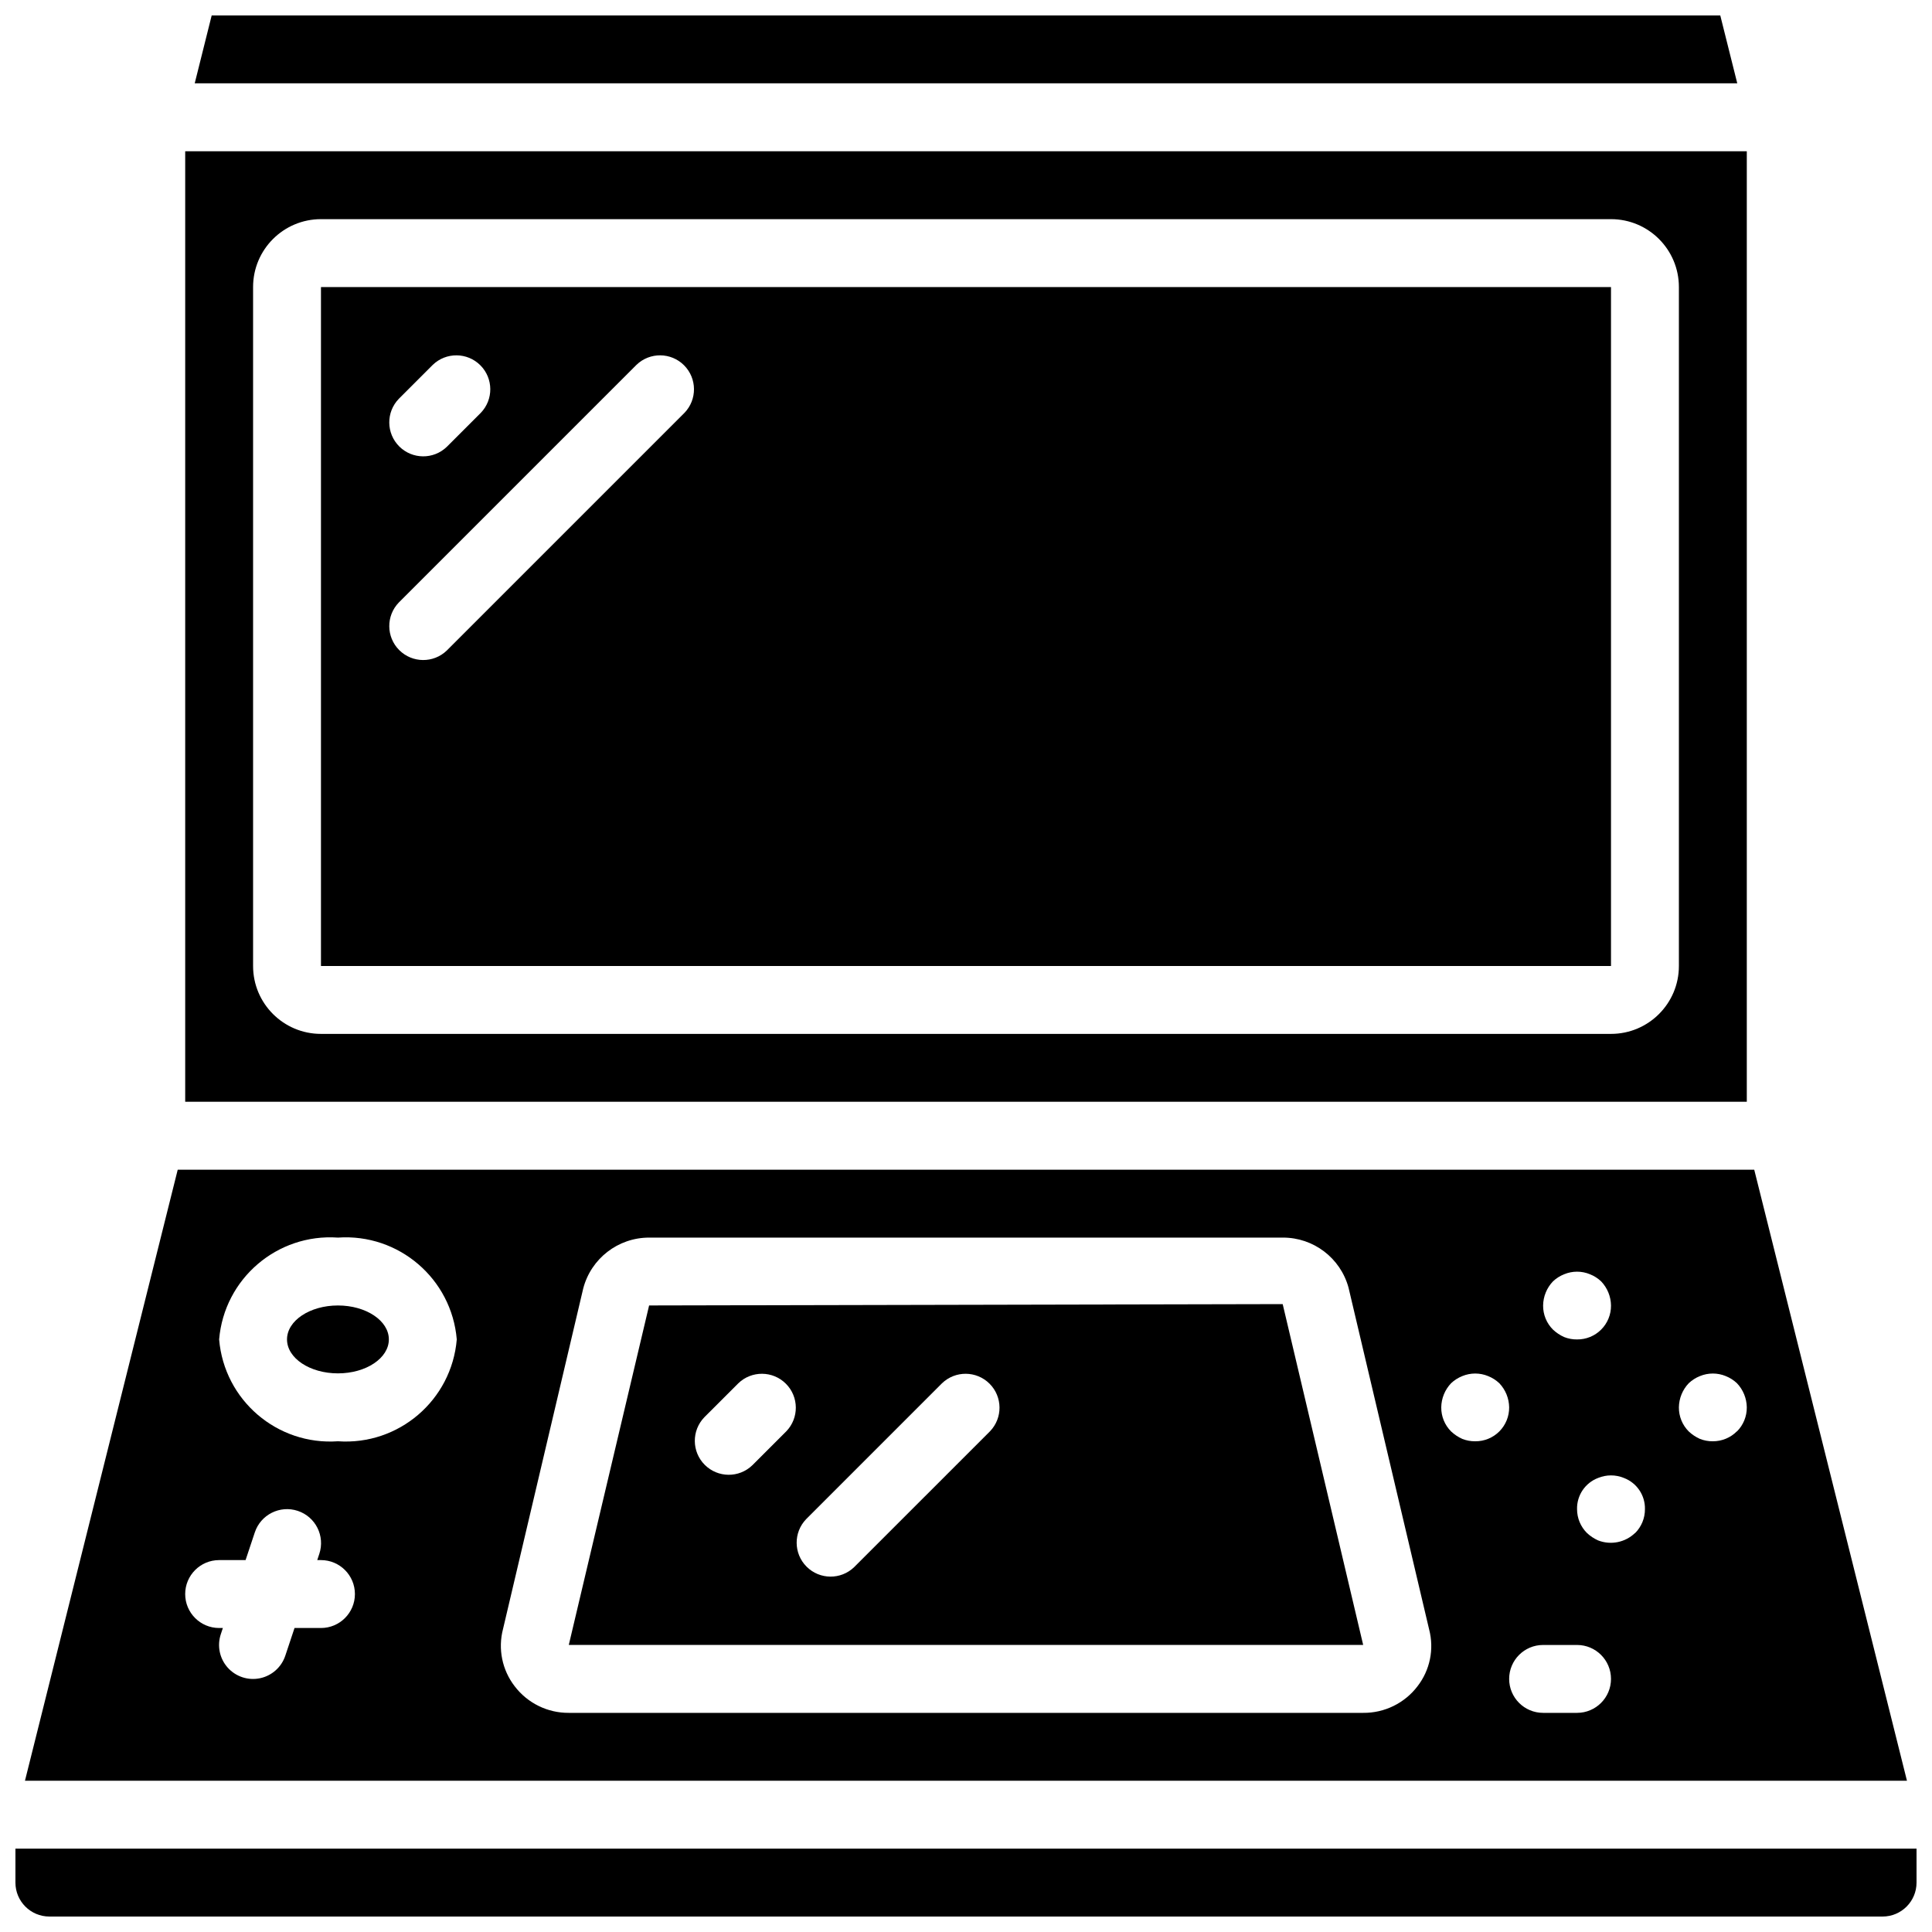
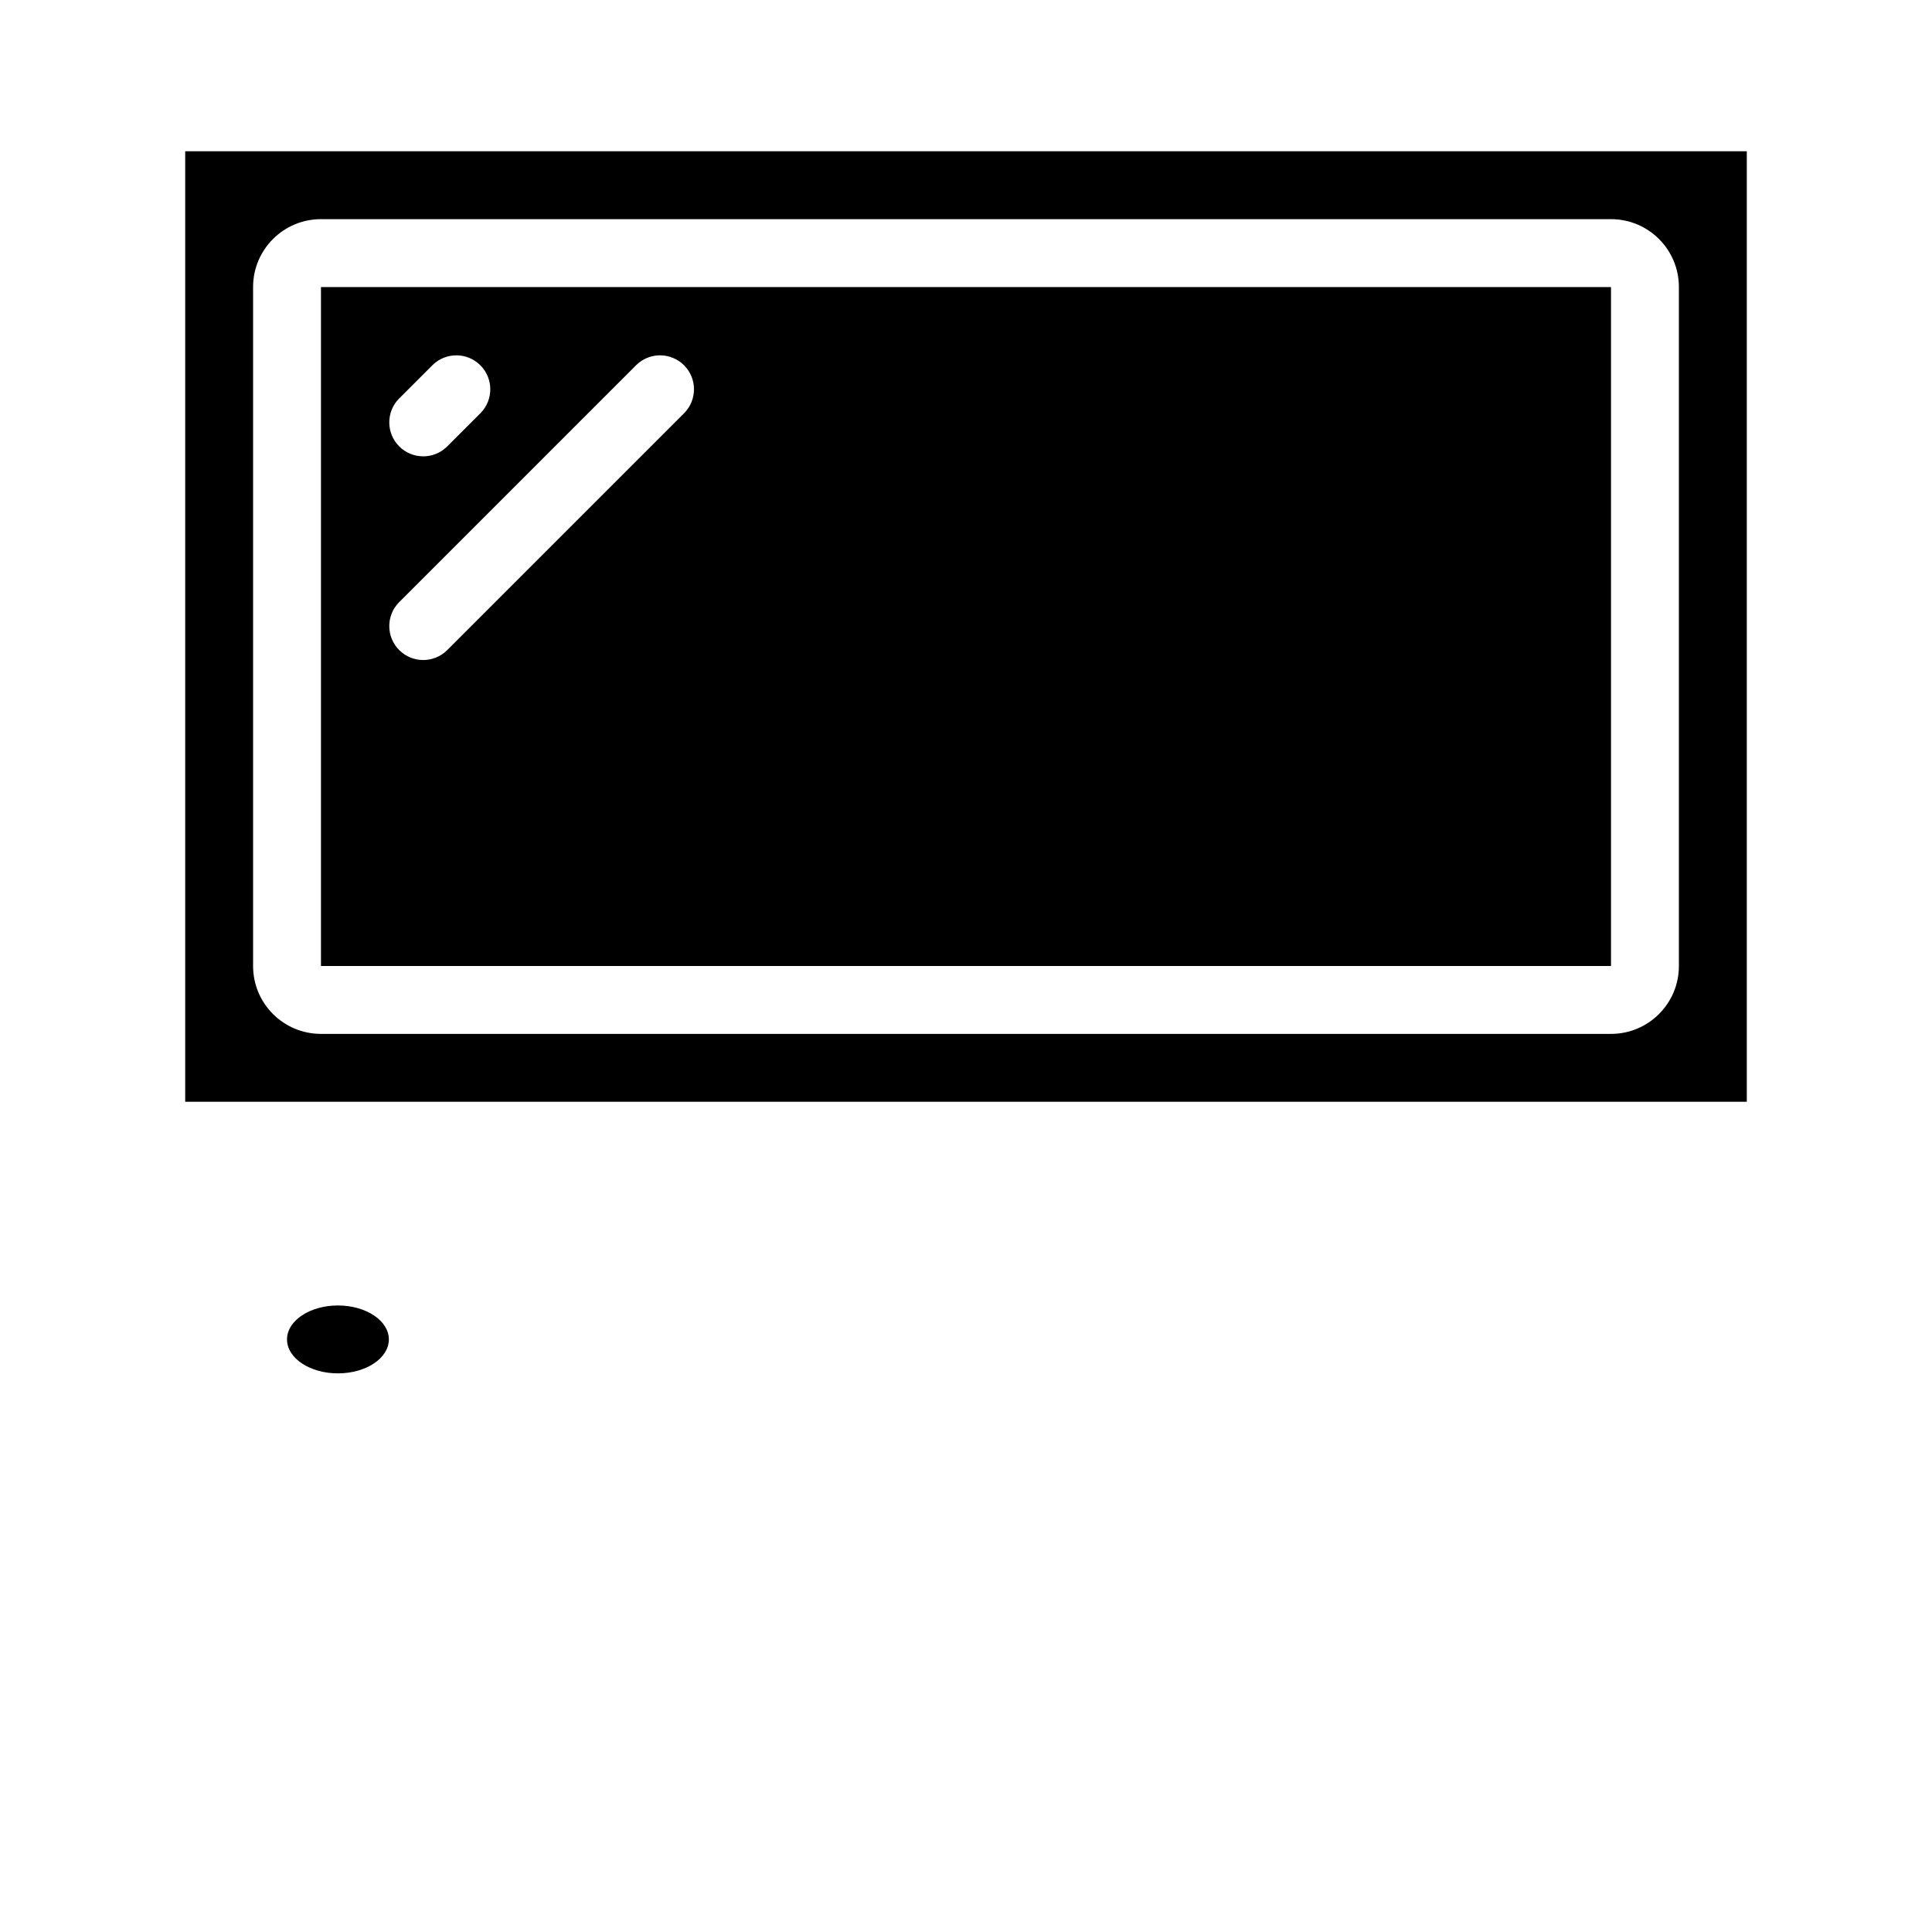
<svg xmlns="http://www.w3.org/2000/svg" width="800px" height="800px" version="1.1" viewBox="144 144 512 512">
  <defs>
    <clipPath id="b">
-       <path d="m195 148.09h410v18.906h-410z" />
-     </clipPath>
+       </clipPath>
    <clipPath id="a">
-       <path d="m148.09 633h503.81v18.902h-503.81z" />
-     </clipPath>
+       </clipPath>
  </defs>
-   <path d="m316.02 489.96-21.285 89.965h210.52l-21.328-90.324zm27.359 42.348c-3.531 3.41-9.141 3.359-12.613-0.109-3.469-3.473-3.516-9.082-0.109-12.613l9-8.996c3.527-3.41 9.141-3.359 12.609 0.109s3.519 9.082 0.109 12.613zm62.977-8.996-35.988 35.984c-3.527 3.41-9.141 3.359-12.609-0.109-3.473-3.469-3.519-9.082-0.109-12.609l35.984-35.988c3.531-3.41 9.141-3.359 12.613 0.109 3.469 3.469 3.519 9.082 0.109 12.613z" />
  <path d="m247.05 498.96c0 4.969-6.039 8.996-13.492 8.996s-13.496-4.027-13.496-8.996 6.043-8.996 13.496-8.996 13.492 4.027 13.492 8.996" />
  <g clip-path="url(#b)">
    <path d="m599.89 148.09h-399.79l-4.496 17.992h408.79z" />
  </g>
  <path d="m229.06 400h341.87v-179.93h-341.87zm20.629-150.31 8.996-8.996c3.531-3.41 9.145-3.359 12.613 0.109 3.469 3.473 3.519 9.082 0.109 12.613l-8.996 8.996c-3.531 3.41-9.141 3.359-12.613-0.109-3.469-3.473-3.519-9.082-0.109-12.613zm0 53.98 62.977-62.977c3.531-3.41 9.141-3.359 12.613 0.109 3.469 3.473 3.519 9.082 0.109 12.613l-62.977 62.977c-3.531 3.406-9.141 3.359-12.613-0.109-3.469-3.473-3.519-9.082-0.109-12.613z" />
  <path d="m606.92 184.08h-413.84v251.9h413.84zm-17.996 215.92c0 9.938-8.055 17.992-17.992 17.992h-341.87c-9.938 0-17.992-8.055-17.992-17.992v-179.93c0-9.938 8.055-17.992 17.992-17.992h341.87c9.938 0 17.992 8.055 17.992 17.992z" />
  <g clip-path="url(#a)">
-     <path d="m148.09 633.91v8.996c0 4.969 4.027 8.996 8.996 8.996h485.82c4.969 0 8.996-4.027 8.996-8.996v-8.996z" />
-   </g>
-   <path d="m608.89 453.98h-417.79l-40.484 161.94h498.75zm-53.34 29.602c0.859-0.816 1.867-1.457 2.969-1.891 2.188-0.91 4.648-0.91 6.836 0 1.102 0.434 2.109 1.074 2.969 1.891 1.645 1.723 2.578 4.004 2.609 6.387 0.023 2.394-0.914 4.695-2.609 6.387-1.691 1.695-3.992 2.633-6.387 2.609-1.168 0.016-2.332-0.199-3.418-0.629-1.094-0.488-2.098-1.16-2.969-1.98-1.695-1.691-2.633-3.992-2.609-6.387 0.031-2.383 0.965-4.664 2.609-6.387zm-326.49 91.855h-7.008l-2.445 7.34c-1.016 3.055-3.586 5.332-6.738 5.981-3.152 0.648-6.41-0.438-8.547-2.844s-2.824-5.769-1.809-8.824l0.547-1.652h-0.988c-4.969 0-8.996-4.031-8.996-8.996 0-4.969 4.027-9 8.996-9h7.008l2.445-7.34c1.57-4.719 6.672-7.273 11.391-5.703 4.723 1.57 7.273 6.668 5.703 11.391l-0.547 1.652h0.988c4.969 0 8.996 4.031 8.996 9 0 4.965-4.027 8.996-8.996 8.996zm4.5-49.484c-16.109 1.125-30.137-10.895-31.488-26.988 1.352-16.09 15.379-28.113 31.488-26.988 16.109-1.125 30.133 10.898 31.488 26.988-1.355 16.094-15.379 28.113-31.488 26.988zm286.09 64.93c-3.418 4.484-8.754 7.098-14.395 7.043h-210.52c-5.617 0.035-10.926-2.574-14.332-7.043-3.332-4.305-4.477-9.918-3.094-15.188l21.25-90.227c2.07-7.945 9.25-13.492 17.461-13.492h167.95c8.121-0.023 15.25 5.398 17.398 13.234l21.367 90.602c1.371 5.231 0.23 10.801-3.086 15.07zm15.297-64.93c-1.172 0.016-2.332-0.199-3.422-0.629-1.094-0.488-2.094-1.156-2.969-1.977-1.691-1.695-2.633-3.996-2.609-6.391 0.035-2.379 0.965-4.664 2.609-6.387 0.863-0.812 1.871-1.453 2.969-1.891 2.191-0.906 4.648-0.906 6.84 0 1.102 0.438 2.109 1.078 2.969 1.891 1.645 1.723 2.574 4.008 2.609 6.387 0.023 2.394-0.918 4.695-2.609 6.391-1.691 1.691-3.996 2.633-6.387 2.606zm26.988 71.973h-8.996c-4.969 0-8.996-4.027-8.996-8.996s4.027-8.996 8.996-8.996h8.996c4.969 0 8.996 4.027 8.996 8.996s-4.027 8.996-8.996 8.996zm15.383-47.68c-2.602 2.519-6.43 3.293-9.805 1.98-1.094-0.492-2.098-1.16-2.969-1.98-1.672-1.672-2.609-3.938-2.609-6.297-0.086-3.664 2.152-6.981 5.578-8.277 2.191-0.902 4.648-0.902 6.836 0 3.426 1.297 5.664 4.613 5.578 8.277 0.012 2.375-0.926 4.66-2.609 6.34zm26.992-26.945c-1.688 1.707-3.988 2.66-6.391 2.652-1.168 0.016-2.328-0.199-3.418-0.629-1.094-0.488-2.098-1.156-2.969-1.977-1.691-1.695-2.633-3.996-2.609-6.391 0.035-2.379 0.965-4.664 2.609-6.387 0.859-0.812 1.867-1.453 2.969-1.891 2.191-0.906 4.648-0.906 6.84 0 1.102 0.438 2.106 1.078 2.969 1.891 1.645 1.723 2.574 4.008 2.609 6.387 0.023 2.394-0.918 4.695-2.609 6.391z" />
+     </g>
</svg>